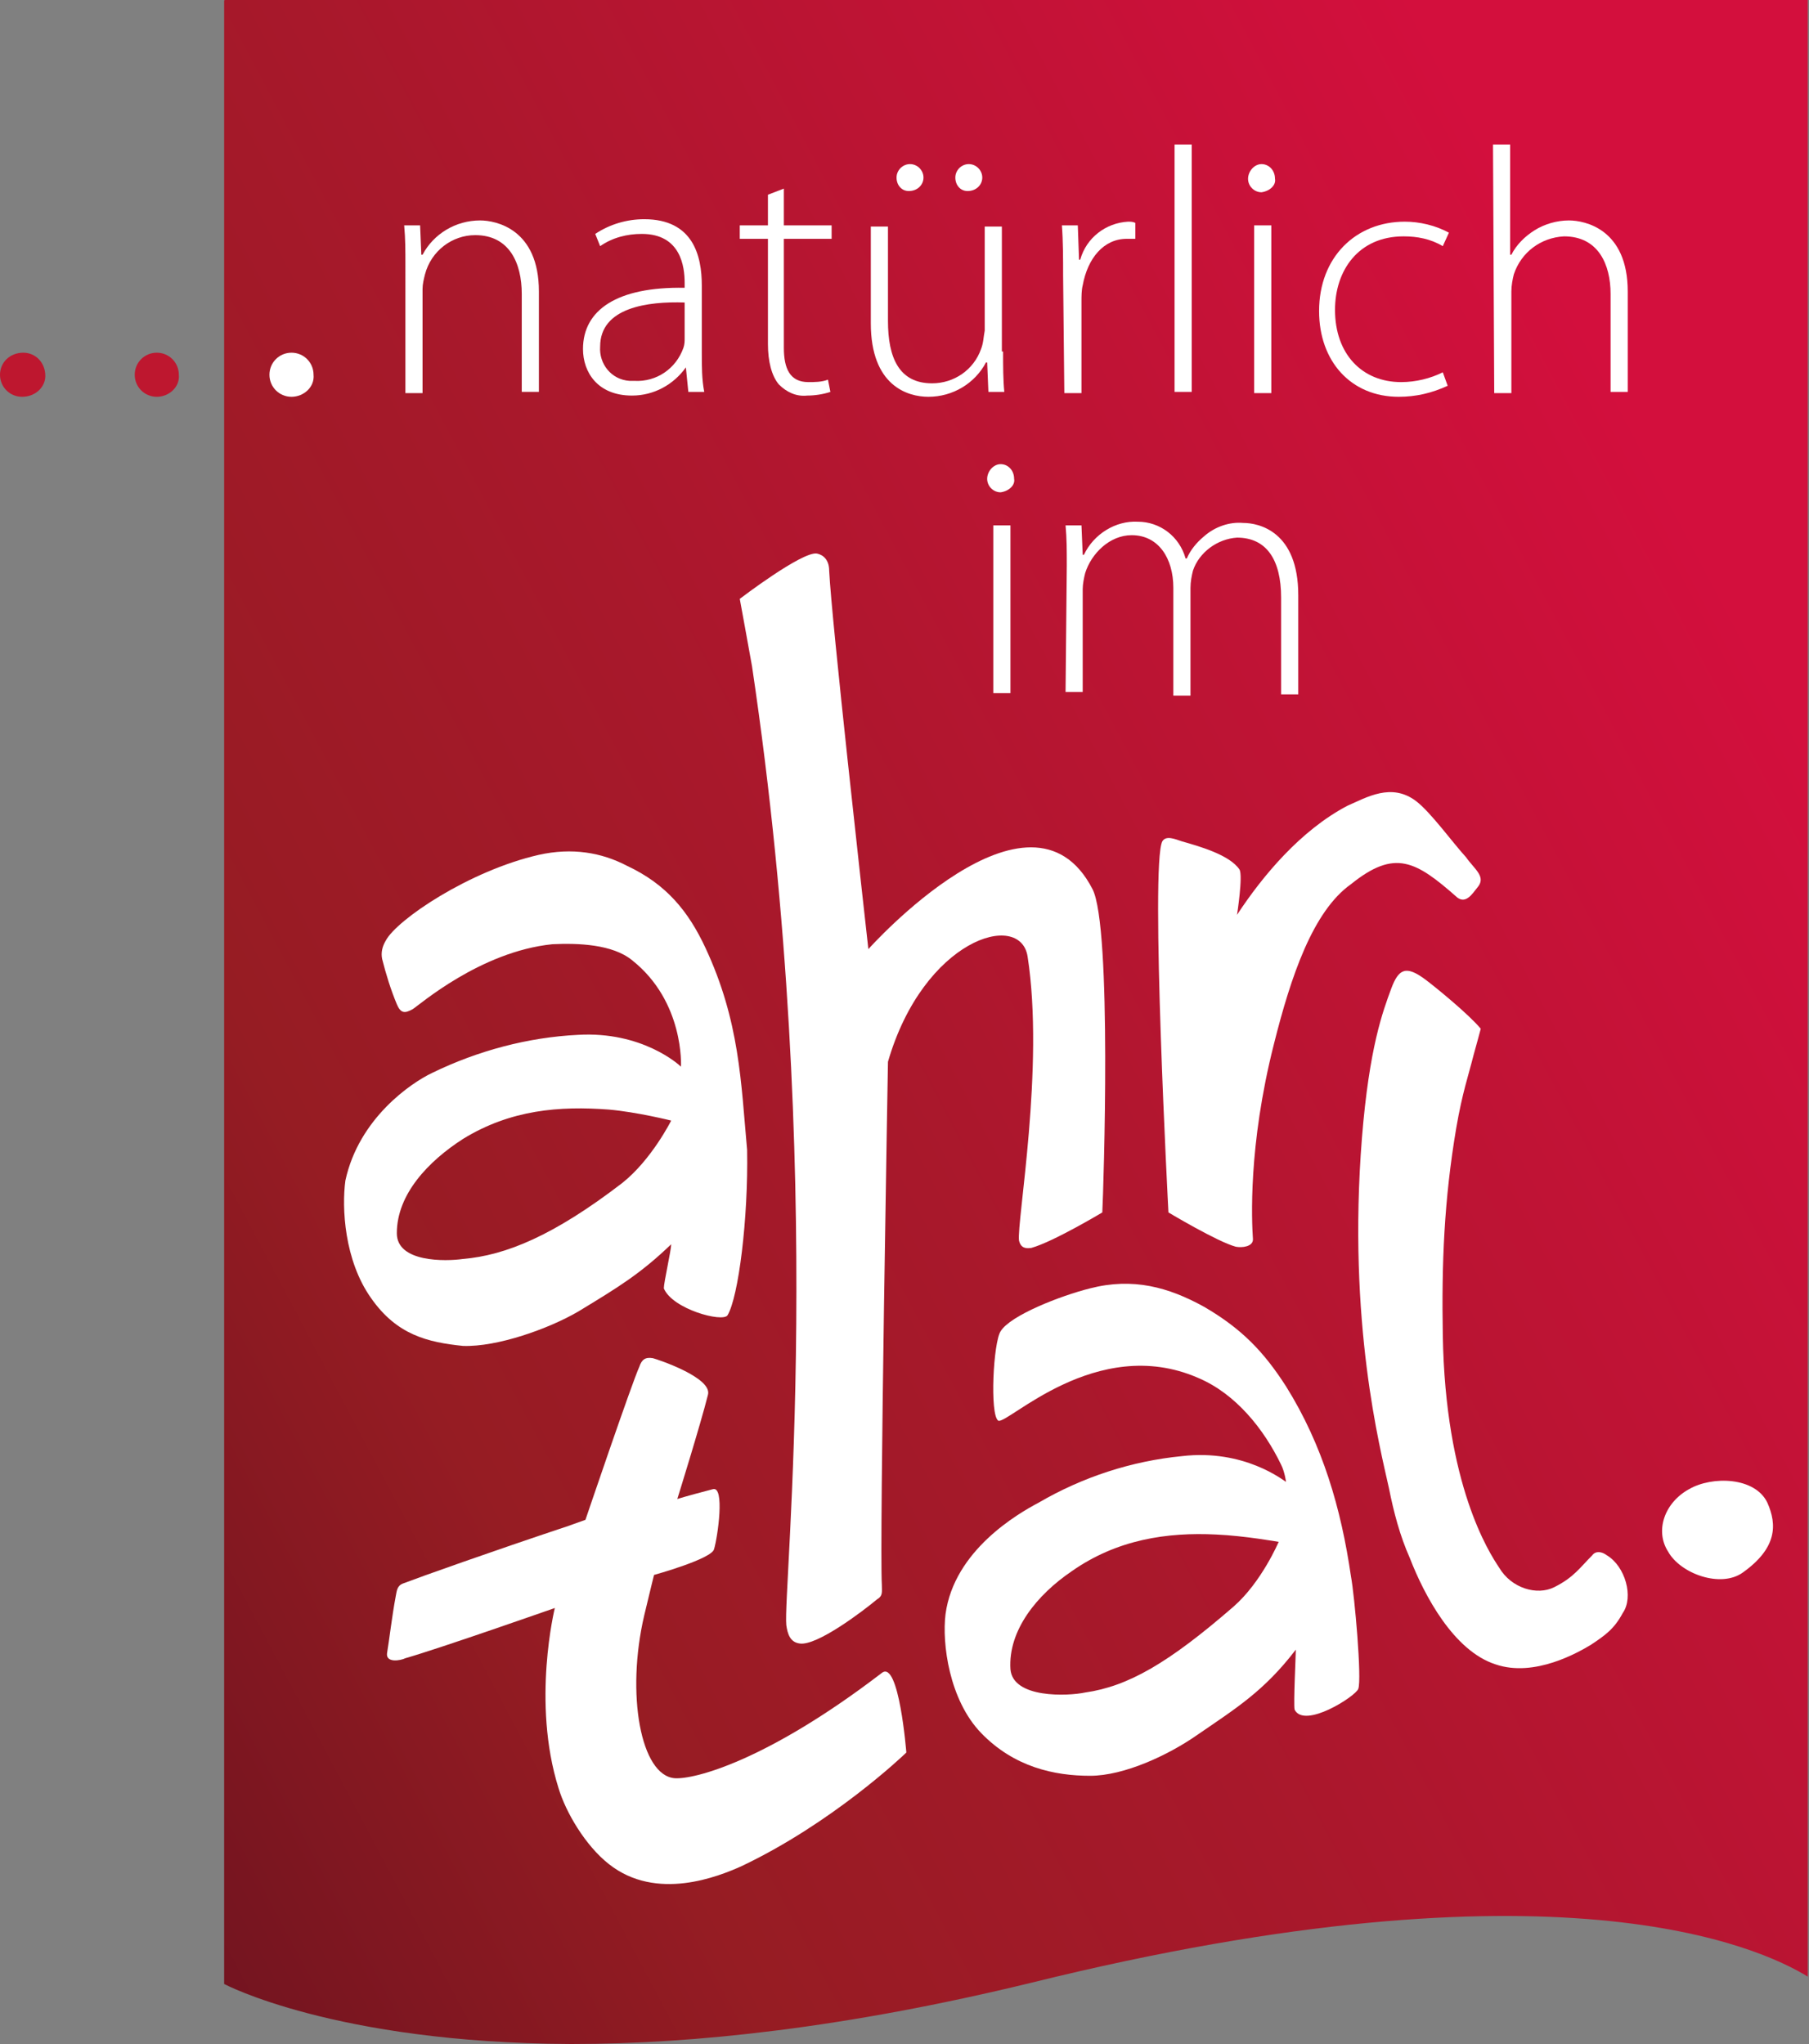
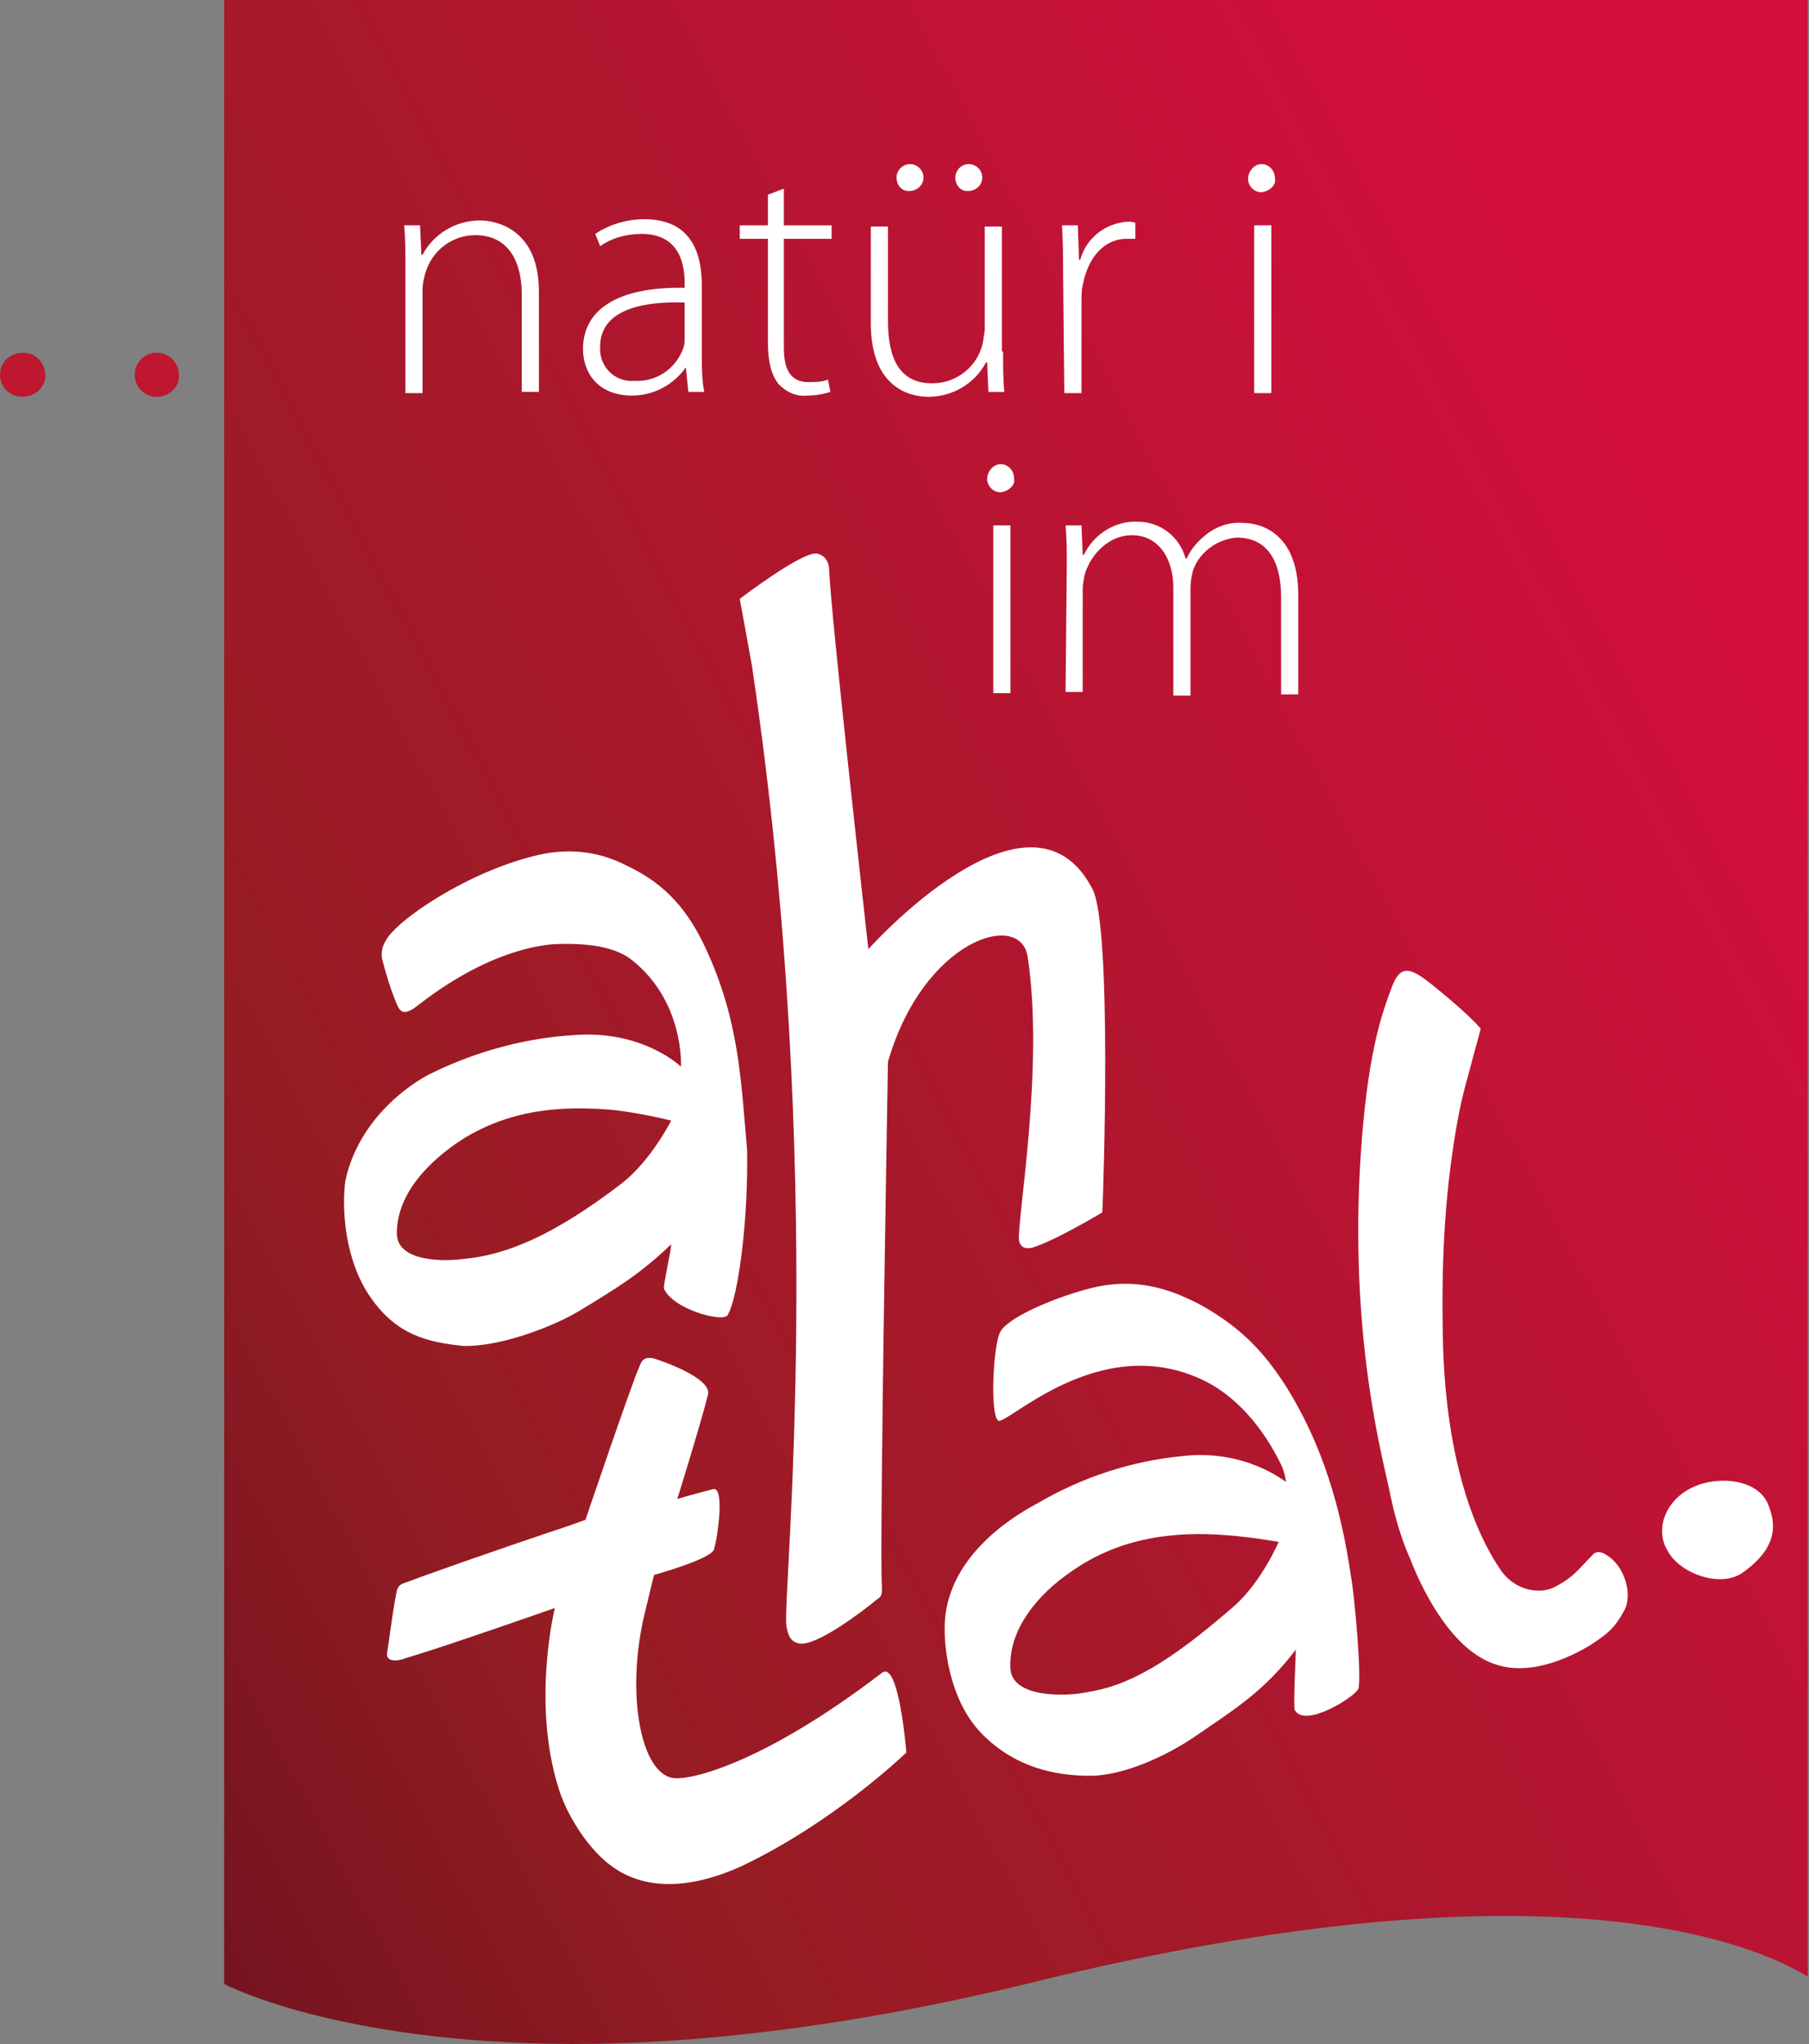
<svg xmlns="http://www.w3.org/2000/svg" xmlns:xlink="http://www.w3.org/1999/xlink" id="Ebene_1" x="0px" y="0px" viewBox="0 0 147.7 166.9" style="enable-background:new 0 0 147.7 166.9;" xml:space="preserve">
  <rect x="0" y="0" width="147.7" height="166.9" fill="#808080" stroke="none" />
  <style type="text/css">			.st0{clip-path:url(#SVGID_00000128453295117214556100000015866751998889658539_);fill:url(#SVGID_00000088110778438255938840000018140107373253542831_);}	.st1{clip-path:url(#SVGID_00000100344827278710191690000013471402060302421671_);fill:#FFFFFF;}	.st2{clip-path:url(#SVGID_00000100344827278710191690000013471402060302421671_);fill:#BE172F;}</style>
  <g>
    <g>
      <defs>
        <path id="SVGID_1_" d="M18.3,0v162c0,0,9,4.8,28.2,4.9h0.3c9.8,0,22.2-1.3,37.4-5c42.9-10.6,59.5-2.9,63.4-0.5V0H18.3z" />
      </defs>
      <clipPath id="SVGID_00000063617888863137330870000002561897641332327564_">
        <use xlink:href="#SVGID_1_" style="overflow:visible;" />
      </clipPath>
      <linearGradient id="SVGID_00000152981583206998601420000007609285154924813448_" gradientUnits="userSpaceOnUse" x1="105.891" y1="722.785" x2="106.891" y2="722.785" gradientTransform="matrix(155.717 -130.662 105.508 192.84 -92742.375 -125398.617)">
        <stop offset="0" style="stop-color:#6F131F" />
        <stop offset="0.218" style="stop-color:#961C23" />
        <stop offset="0.43" style="stop-color:#A8182B" />
        <stop offset="0.832" style="stop-color:#D30F3D" />
        <stop offset="1" style="stop-color:#D30F3D" />
      </linearGradient>
      <polygon style="clip-path:url(#SVGID_00000063617888863137330870000002561897641332327564_);fill:url(#SVGID_00000152981583206998601420000007609285154924813448_);" points="   59,241.2 210.2,114.4 107,-74.4 -44.2,52.5   " />
    </g>
    <g>
      <defs>
        <rect id="SVGID_00000063615707006998377130000005312811157169460145_" width="147.7" height="166.9" />
      </defs>
      <clipPath id="SVGID_00000062177474823861806180000010747461813941690283_">
        <use xlink:href="#SVGID_00000063615707006998377130000005312811157169460145_" style="overflow:visible;" />
      </clipPath>
      <path style="clip-path:url(#SVGID_00000062177474823861806180000010747461813941690283_);fill:#FFFFFF;" d="M55.1,145.2   c-2.8-0.2-4-6.9-2.5-13.3c0.5-2.1,0.8-3.3,0.8-3.3s4.7-1.3,4.9-2.1c0.3-1,0.9-5.2-0.1-4.9c-2.3,0.6-2.9,0.8-2.9,0.8   s1.9-6.1,2.5-8.5c0.4-1.4-4.1-2.9-4.5-3c-0.6-0.1-0.9,0.1-1.1,0.7c-0.6,1.3-4.4,12.5-4.4,12.5l-1.4,0.5   c-6.3,2.1-12.2,4.2-13.5,4.7c-0.5,0.2-0.5,0.6-0.6,1.1c-0.3,1.6-0.5,3.4-0.7,4.6c-0.1,0.8,1.1,0.6,1.5,0.4   c2.8-0.8,12.2-4.1,12.2-4.1s-1.9,7.7,0.3,14.7c0.6,2,2.2,4.7,4.1,6.2c3.9,3.1,9,1,10.8,0.2c7.4-3.5,13.2-9,13.5-9.3   c0,0-0.6-7.6-2-6.5C62.6,143.8,56.7,145.3,55.1,145.2" />
      <path style="clip-path:url(#SVGID_00000062177474823861806180000010747461813941690283_);fill:#FFFFFF;" d="M30.3,106   c2.1,3,4.6,3.6,7.5,3.9c2.8,0.1,7-1.4,9.4-2.8c3.3-2,5.1-3.1,7.6-5.5c0,0.5-0.6,3.1-0.6,3.6c0.7,1.7,4.8,2.8,5.2,2.2   c0.9-1.5,1.7-7.9,1.6-13.5c-0.5-5.5-0.6-10.5-3.4-16.5c-1.4-3-3.2-5.2-6.4-6.7c-2.1-1.1-4.5-1.5-7.2-0.9c-5.7,1.3-11.6,5.3-12.5,7   c-0.3,0.5-0.4,1-0.3,1.5c0.3,1.2,0.7,2.5,1.2,3.7c0.3,0.7,0.6,0.8,1.3,0.4c0.5-0.3,5.5-4.7,11.4-5.3c2.1-0.1,4.9,0,6.5,1.3   c4.3,3.4,4,8.7,4,8.7c-0.2-0.2-3.2-2.9-8.4-2.6c-4.1,0.2-8.2,1.3-11.9,3.1c-1.7,0.8-6,3.7-7.1,8.8C27.9,98.6,28.1,102.9,30.3,106    M32.4,100.7c0-3.2,2.6-5.9,5.4-7.7c3.9-2.4,7.9-2.7,11.9-2.4c2.3,0.2,5.1,0.9,5.1,0.9s-1.6,3.2-4,5.1c-5.6,4.3-9.5,5.9-13,6.2   C36.4,103,32.4,103.1,32.4,100.7" />
-       <path style="clip-path:url(#SVGID_00000062177474823861806180000010747461813941690283_);fill:#FFFFFF;" d="M100.9,101.8   c0.5,0.1,1.4,0,1.4-0.6c-0.1-1.5-0.4-7.6,1.7-15.9c1.4-5.6,3.2-10.9,6.3-13.1c3.6-2.9,5.3-1.9,8.7,1.1c0.7,0.5,1.2-0.3,1.6-0.8   c0.8-0.9-0.2-1.5-0.9-2.5c-1.1-1.2-2.9-3.7-4.1-4.6c-2-1.5-4-0.3-5.6,0.4c-3.8,2-6.9,5.7-9,8.9c0,0,0.5-3.2,0.2-3.7   c-0.8-1.2-3.3-1.9-4.7-2.3c-0.6-0.2-1.3-0.5-1.6,0C93.9,70.6,95.4,99,95.4,99S99.4,101.4,100.9,101.8" />
      <path style="clip-path:url(#SVGID_00000062177474823861806180000010747461813941690283_);fill:#FFFFFF;" d="M89.2,72.6   c-5.1-9.9-18.3,4.9-18.3,4.9c-0.4-3.6-3-26.8-3.2-30.9c0-0.9-0.5-1.3-1-1.4c-1.2-0.2-6.3,3.7-6.3,3.7s0.7,3.8,1,5.5   c6.2,41.6,2.5,75.5,2.8,78.3c0.1,0.7,0.3,1.4,1.1,1.5c1.4,0.2,5.1-2.6,6.3-3.6c0.5-0.3,0.4-0.6,0.4-1.2   c-0.2-3.5,0.5-42.7,0.5-42.7c2.9-10,10.8-12.4,11.4-8.6c1.4,9-0.9,21.7-0.7,23.2c0.1,0.4,0.3,0.7,1,0.6C86,101.4,90,99,90,99   C90.1,97.1,90.8,75.7,89.2,72.6" />
      <path style="clip-path:url(#SVGID_00000062177474823861806180000010747461813941690283_);fill:#FFFFFF;" d="M137.9,121.6   c1.9-1.1,5.4-1,6.4,1.1c0.8,1.8,0.8,3.7-2,5.7c-1.8,1.3-5.1,0.1-6.1-1.7C135.1,125,135.9,122.7,137.9,121.6" />
      <path style="clip-path:url(#SVGID_00000062177474823861806180000010747461813941690283_);fill:#FFFFFF;" d="M131.2,127   c-0.4-0.3-0.9-0.4-1.2,0c-1,1-1.5,1.8-3.1,2.6c-1.4,0.7-3.5,0.1-4.5-1.6c-0.8-1.2-4.4-6.7-4.6-19c-0.1-5.8,0.1-11,1.1-16.9   c0.5-2.9,1-4.3,1.4-5.9c0.2-0.7,0.6-2.2,0.6-2.2c-1-1.2-3.7-3.4-4.5-4c-1.6-1.2-2.2-0.9-2.8,0.7c-0.7,1.9-1.8,4.8-2.4,12.2   c-1.2,15.1,1.5,25.4,2.2,28.6c0.4,2,0.9,3.9,1.7,5.7c1.2,3.1,3.6,7.6,7,8.7c3.2,1.1,6.8-1,7.8-1.6c1.2-0.8,1.9-1.3,2.6-2.6   C133.4,130.4,132.7,127.9,131.2,127" />
      <path style="clip-path:url(#SVGID_00000062177474823861806180000010747461813941690283_);fill:#FFFFFF;" d="M80.1,141.5   c2.7,2.8,6,3.5,8.9,3.5c2.8,0,6.4-1.7,8.7-3.3c3.2-2.2,5.5-3.6,8.1-7c0,0.5-0.2,4.4-0.1,4.9c0.8,1.6,5-1.1,5.2-1.7   c0.3-0.8-0.3-7.6-0.6-9.2c-0.8-5.5-2.3-10.7-5.3-15.5c-1.8-2.8-3.6-4.7-6.7-6.5c-2.9-1.6-5.8-2.4-9.3-1.5   c-2.4,0.6-6.5,2.2-7.3,3.5c-0.6,0.9-0.9,6.8-0.2,7.3c0.7,0.4,8-7.1,16.3-3.5c3.1,1.3,5.4,4.2,6.8,7.1c0.3,0.6,0.4,1.4,0.4,1.4   c-0.2-0.1-3.4-2.7-8.5-2.1c-4.1,0.4-8.1,1.7-11.7,3.8c-1.7,0.9-6.9,3.9-7.6,9.1C76.9,134.2,77.5,138.8,80.1,141.5 M82.5,136.3   c-0.2-3.2,2.2-6.1,5-8c3.7-2.6,7.8-3.2,11.8-3c2.3,0.1,5.1,0.6,5.1,0.6s-1.4,3.3-3.7,5.3c-5.3,4.6-8.6,6.5-12.1,7   C87.2,138.5,82.7,138.7,82.5,136.3" />
      <path style="clip-path:url(#SVGID_00000062177474823861806180000010747461813941690283_);fill:#BE172F;" d="M1.8,32.4   c-1,0-1.8-0.8-1.8-1.8c0-1,0.8-1.8,1.9-1.8c1,0,1.8,0.8,1.8,1.9C3.7,31.6,2.9,32.4,1.8,32.4L1.8,32.4z" />
      <path style="clip-path:url(#SVGID_00000062177474823861806180000010747461813941690283_);fill:#BE172F;" d="M12.8,32.4   c-1,0-1.8-0.8-1.8-1.8c0-1,0.8-1.8,1.8-1.8c1,0,1.8,0.8,1.8,1.8C14.7,31.6,13.8,32.4,12.8,32.4L12.8,32.4z" />
-       <path style="clip-path:url(#SVGID_00000062177474823861806180000010747461813941690283_);fill:#FFFFFF;" d="M23.8,32.4   c-1,0-1.8-0.8-1.8-1.8c0-1,0.8-1.8,1.8-1.8c1,0,1.8,0.8,1.8,1.8C25.7,31.6,24.8,32.4,23.8,32.4L23.8,32.4z" />
      <path style="clip-path:url(#SVGID_00000062177474823861806180000010747461813941690283_);fill:#FFFFFF;" d="M33.1,21.7   c0-1.3,0-2.2-0.1-3.3h1.3l0.1,2.4h0.1c0.9-1.7,2.7-2.8,4.7-2.8c1.3,0,4.8,0.7,4.8,5.8v8.2h-1.4V24c0-2.5-1-4.8-3.8-4.8   c-1.9,0-3.6,1.3-4.1,3.2c-0.1,0.4-0.2,0.8-0.2,1.2v8.5h-1.4V21.7z" />
      <path style="clip-path:url(#SVGID_00000062177474823861806180000010747461813941690283_);fill:#FFFFFF;" d="M57.3,28.8   c0,1.1,0,2.2,0.2,3.2h-1.3l-0.2-2H56c-1,1.4-2.6,2.3-4.4,2.3c-2.8,0-4-1.9-4-3.8c0-3.2,2.8-5.1,8.3-5v-0.4c0-1.3-0.3-4-3.5-4   c-1.2,0-2.4,0.3-3.4,1l-0.4-1c1.2-0.8,2.6-1.2,4-1.2c4,0,4.7,3,4.7,5.4V28.8z M55.9,24.7c-3-0.1-6.9,0.4-6.9,3.6   c-0.1,1.4,0.9,2.7,2.4,2.8c0.1,0,0.2,0,0.4,0c1.8,0.1,3.4-1,4-2.7c0.1-0.3,0.1-0.5,0.1-0.8V24.7z" />
      <path style="clip-path:url(#SVGID_00000062177474823861806180000010747461813941690283_);fill:#FFFFFF;" d="M64,15.4v3h3.9v1.1H64   v8.9c0,1.7,0.5,2.8,2,2.8c0.5,0,1.1,0,1.6-0.2l0.2,1c-0.6,0.2-1.3,0.3-1.9,0.3c-0.9,0.1-1.7-0.3-2.3-0.9c-0.6-0.7-0.9-1.9-0.9-3.3   v-8.6h-2.3v-1.1h2.3v-2.5L64,15.4z" />
      <path style="clip-path:url(#SVGID_00000062177474823861806180000010747461813941690283_);fill:#FFFFFF;" d="M81.9,28.7   c0,1.2,0,2.3,0.1,3.3h-1.3l-0.1-2.4h-0.1c-0.9,1.7-2.7,2.8-4.7,2.8c-1.7,0-4.7-0.9-4.7-6v-7.9h1.4v7.7c0,3,0.9,5.1,3.6,5.1   c1.8,0,3.4-1.1,4-2.8c0.2-0.5,0.2-1,0.3-1.5v-8.5h1.4V28.7z M74.2,15.6c-0.6,0-1-0.5-1-1.1c0,0,0,0,0,0c0-0.6,0.5-1.1,1.1-1.1   c0.6,0,1.1,0.5,1.1,1.1C75.4,15.1,74.9,15.6,74.2,15.6C74.3,15.6,74.3,15.6,74.2,15.6L74.2,15.6z M79,15.6c-0.6,0-1-0.5-1-1.1   c0,0,0,0,0,0c0-0.6,0.5-1.1,1.1-1.1c0.6,0,1.1,0.5,1.1,1.1C80.2,15.1,79.7,15.6,79,15.6C79.1,15.6,79.1,15.6,79,15.6L79,15.6z" />
      <path style="clip-path:url(#SVGID_00000062177474823861806180000010747461813941690283_);fill:#FFFFFF;" d="M86.8,22.5   c0-1.4,0-2.8-0.1-4.1H88l0.1,2.8h0.1c0.5-1.8,2.1-3,3.9-3.1c0.2,0,0.4,0,0.6,0.1v1.3c-0.2,0-0.4,0-0.7,0c-1.9,0-3.2,1.6-3.6,3.8   c-0.1,0.4-0.1,0.9-0.1,1.3v7.5h-1.4L86.8,22.5z" />
-       <rect x="95.9" y="11.8" style="clip-path:url(#SVGID_00000062177474823861806180000010747461813941690283_);fill:#FFFFFF;" width="1.4" height="20.2" />
      <path style="clip-path:url(#SVGID_00000062177474823861806180000010747461813941690283_);fill:#FFFFFF;" d="M103,15.7   c-0.6,0-1.1-0.5-1.1-1.1c0,0,0,0,0,0c0-0.6,0.5-1.2,1.1-1.2c0.6,0,1.1,0.5,1.1,1.2c0,0,0,0,0,0C104.2,15.1,103.7,15.6,103,15.7   C103.1,15.7,103.1,15.7,103,15.7L103,15.7z M102.4,32.1V18.4h1.4v13.7L102.4,32.1z" />
-       <path style="clip-path:url(#SVGID_00000062177474823861806180000010747461813941690283_);fill:#FFFFFF;" d="M118.2,31.5   c-1.3,0.6-2.6,0.9-4,0.9c-3.9,0-6.5-2.9-6.5-7c0-4.4,3-7.3,7-7.3c1.2,0,2.5,0.3,3.6,0.9l-0.5,1.1c-1-0.6-2.1-0.8-3.2-0.8   c-3.7,0-5.6,2.8-5.6,6c0,3.6,2.2,5.9,5.4,5.9c1.2,0,2.4-0.3,3.4-0.8L118.2,31.5z" />
-       <path style="clip-path:url(#SVGID_00000062177474823861806180000010747461813941690283_);fill:#FFFFFF;" d="M121.9,11.8h1.4v9h0.1   c0.4-0.8,1.1-1.5,1.9-2c0.8-0.5,1.8-0.8,2.8-0.8c1.3,0,4.8,0.7,4.8,5.8v8.2h-1.4V24c0-2.4-1-4.7-3.8-4.7c-1.9,0.1-3.5,1.3-4.1,3.1   c-0.1,0.4-0.2,0.9-0.2,1.4v8.3h-1.4L121.9,11.8z" />
      <path style="clip-path:url(#SVGID_00000062177474823861806180000010747461813941690283_);fill:#FFFFFF;" d="M81.7,40.2   c-0.6,0-1.1-0.5-1.1-1.1c0,0,0,0,0,0c0-0.6,0.5-1.2,1.1-1.2c0.6,0,1.1,0.5,1.1,1.2c0,0,0,0,0,0C82.9,39.6,82.4,40.1,81.7,40.2   C81.8,40.2,81.8,40.2,81.7,40.2L81.7,40.2z M81.1,42.9h1.4v13.7h-1.4V42.9z" />
      <path style="clip-path:url(#SVGID_00000062177474823861806180000010747461813941690283_);fill:#FFFFFF;" d="M87.1,46.2   c0-1.3,0-2.2-0.1-3.3h1.3l0.1,2.4h0.1c0.8-1.7,2.6-2.8,4.4-2.7c1.8,0,3.4,1.2,3.9,3h0.1c0.3-0.7,0.8-1.3,1.4-1.8   c0.9-0.8,2.1-1.2,3.2-1.1c1.3,0,4.5,0.7,4.5,5.9v8.1h-1.4v-7.9c0-3.1-1.2-4.9-3.6-4.9c-1.6,0.1-3.1,1.2-3.6,2.7   c-0.1,0.4-0.2,0.9-0.2,1.4v8.8h-1.4V48c0-2.4-1.2-4.3-3.4-4.3c-1.8,0-3.3,1.5-3.8,3.1c-0.1,0.4-0.2,0.9-0.2,1.3v8.4h-1.4   L87.1,46.2z" />
    </g>
  </g>
</svg>